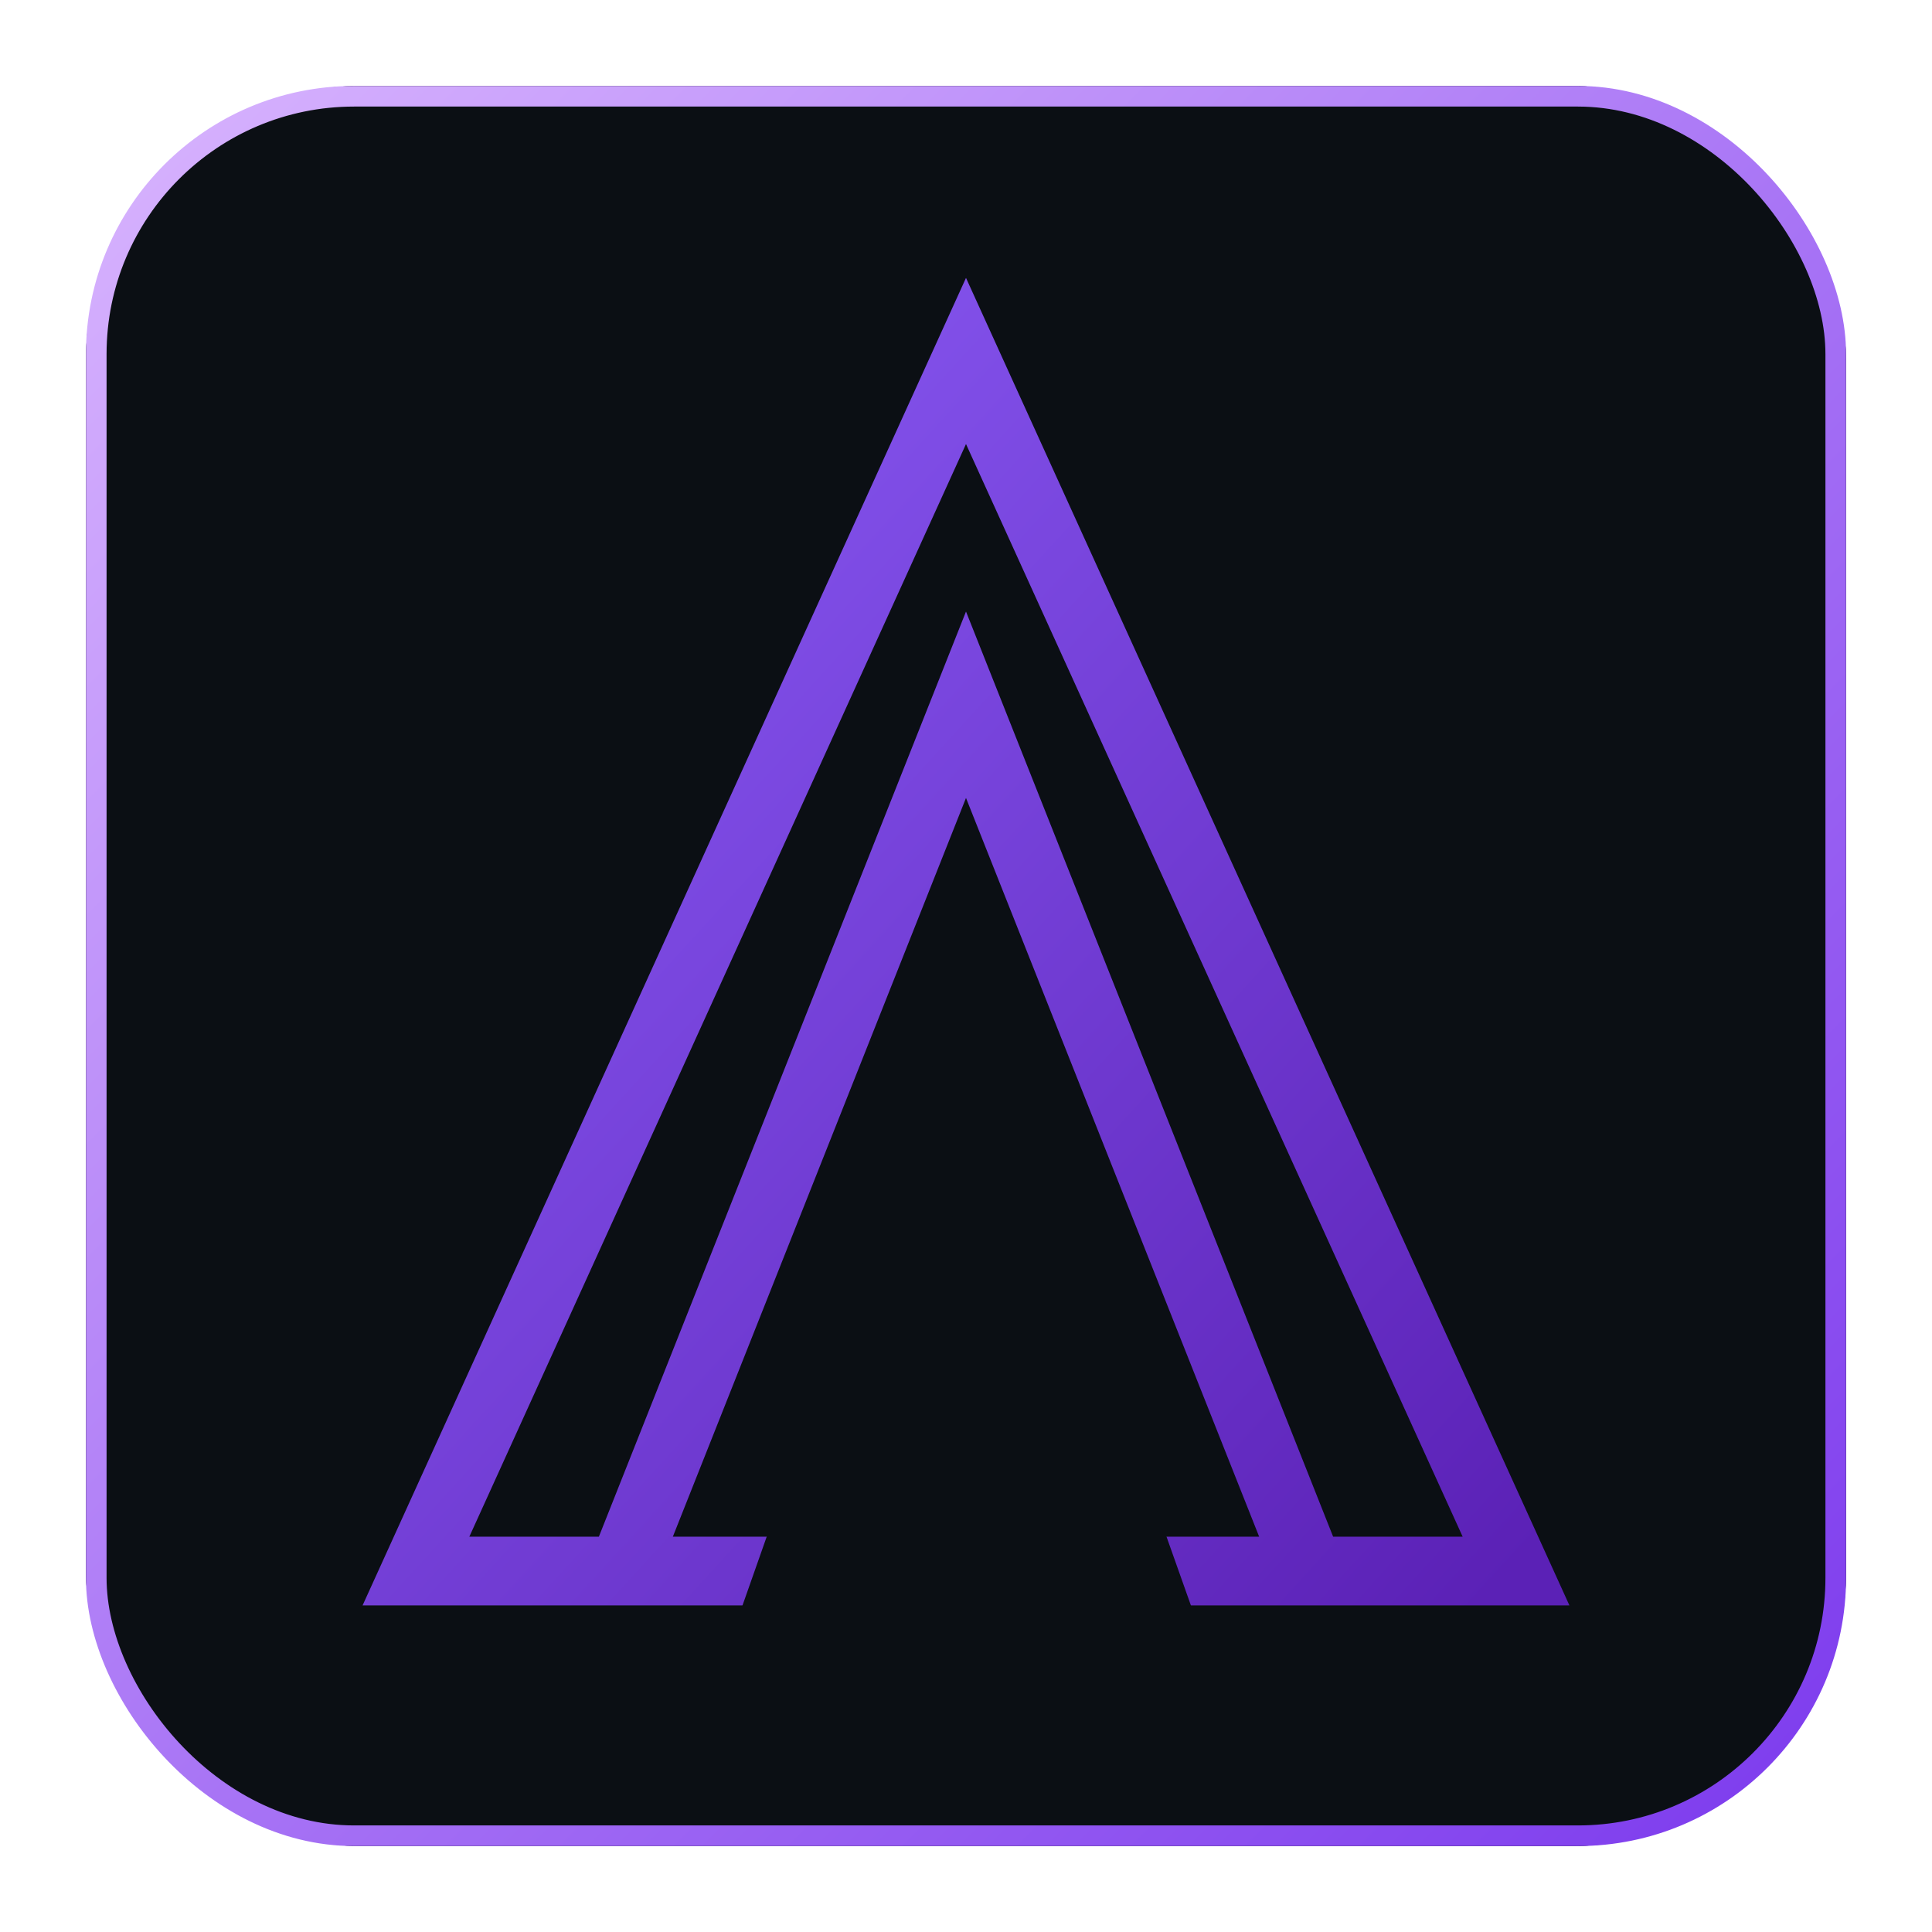
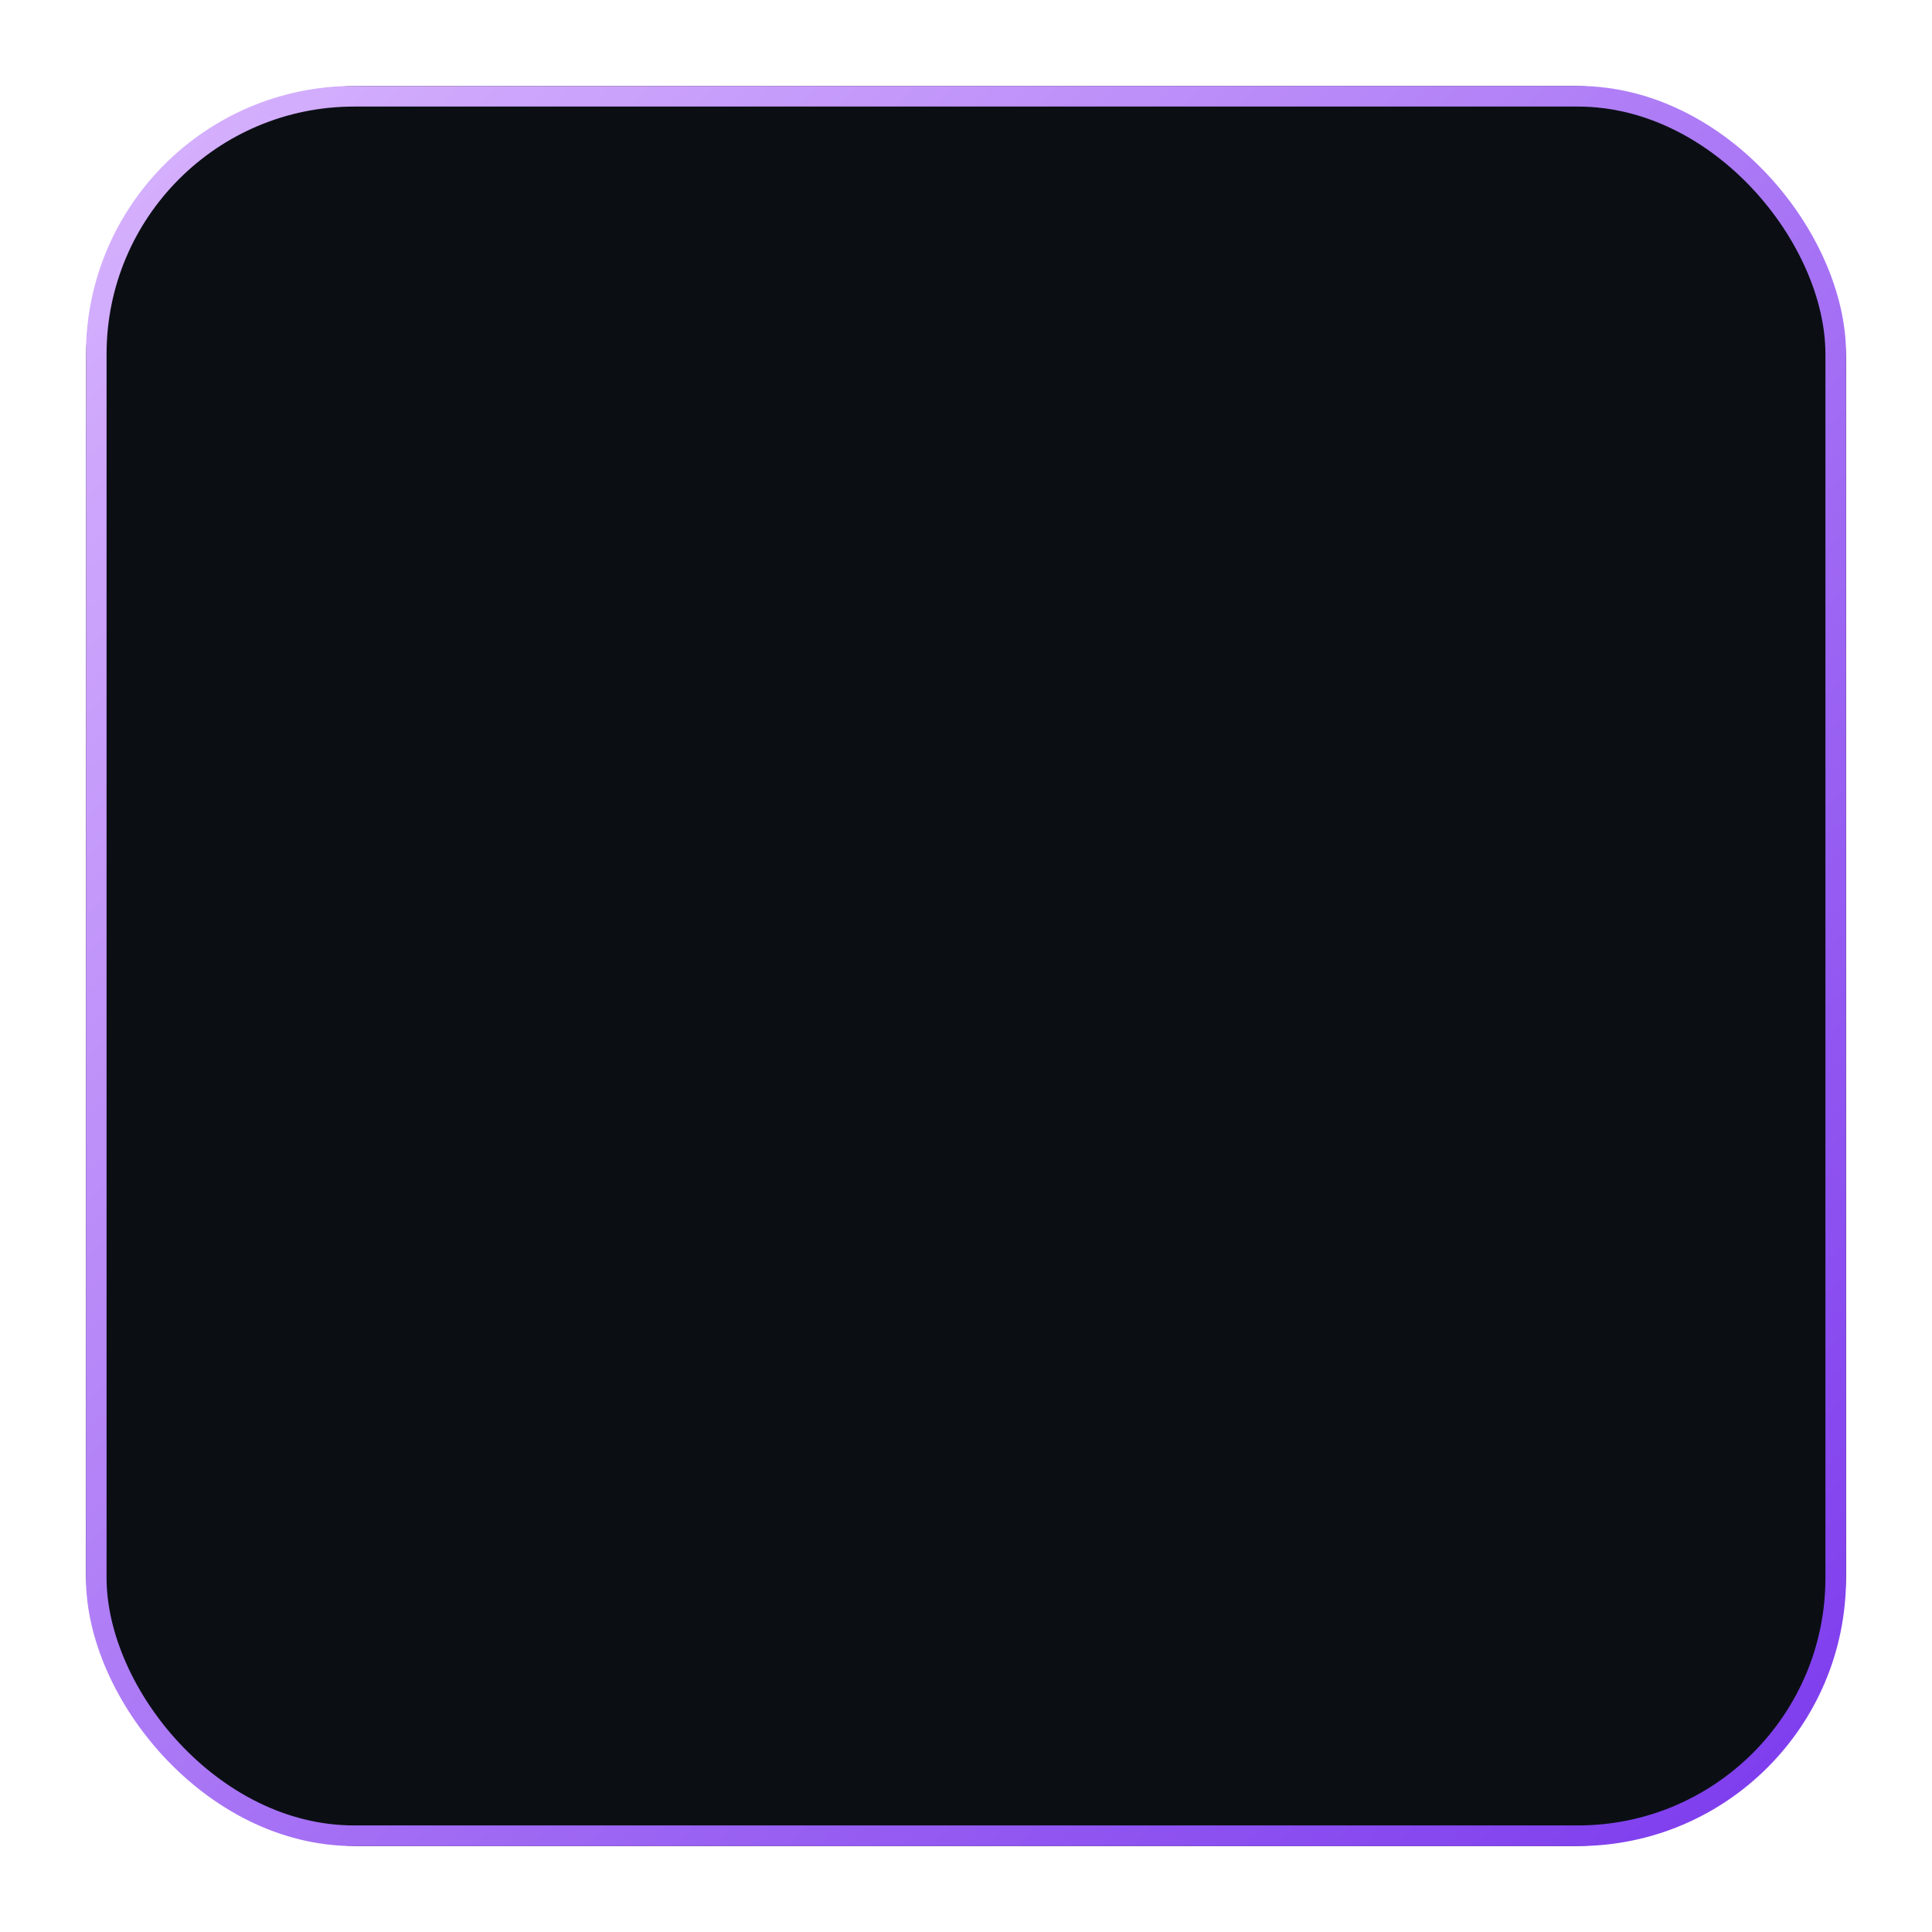
<svg xmlns="http://www.w3.org/2000/svg" viewBox="-50 -50 1124 1124" overflow="visible">
  <defs>
    <linearGradient id="gradOutline" x1="0%" y1="0%" x2="100%" y2="100%">
      <stop offset="0%" stop-color="#8B5CF6" />
      <stop offset="100%" stop-color="#5B21B6" />
    </linearGradient>
    <linearGradient id="gradBGOutline" x1="0%" y1="0%" x2="100%" y2="100%">
      <stop offset="0%" stop-color="#D8B4FE" />
      <stop offset="100%" stop-color="#7C3AED" />
    </linearGradient>
    <linearGradient id="gradInner" x1="0%" y1="0%" x2="100%" y2="100%">
      <stop offset="0%" stop-color="#1F2937" />
      <stop offset="100%" stop-color="#374151" />
    </linearGradient>
    <filter id="inner3D" x="-50%" y="-50%" width="200%" height="200%">
      <feDropShadow dx="0" dy="5" stdDeviation="3" flood-color="#000000" flood-opacity="0.4" />
      <feDropShadow dx="0" dy="10" stdDeviation="5" flood-color="#000000" flood-opacity="0.3" />
    </filter>
    <filter id="shadow5" x="-50%" y="-50%" width="200%" height="200%">
      <feDropShadow dx="0" dy="8" stdDeviation="10" flood-color="#5B21B6" flood-opacity="0.6" />
    </filter>
    <filter id="bgShadow" x="-50%" y="-50%" width="200%" height="200%">
      <feDropShadow dx="0" dy="20" stdDeviation="20" flood-color="#000000" flood-opacity="0.5" />
    </filter>
  </defs>
-   <rect x="0" y="0" width="1024" height="1024" rx="160" fill="#0B0F14" filter="url(#bgShadow)" />
  <rect x="0" y="0" width="1024" height="1024" rx="160" fill="#0B0F14" />
  <rect x="6" y="6" width="1012" height="1012" rx="150" fill="none" stroke="url(#gradBGOutline)" stroke-width="12" />
-   <path d="M512 160 L832 864 H192 Z M312 864 H712 L512 360 Z" fill="none" stroke="url(#gradOutline)" stroke-width="40" filter="url(#shadow5)" />
  <path d="M512 575 L375 964 L650 964 Z" fill="#0B0F14" stroke="#0B0F14" stroke-width="40" />
</svg>